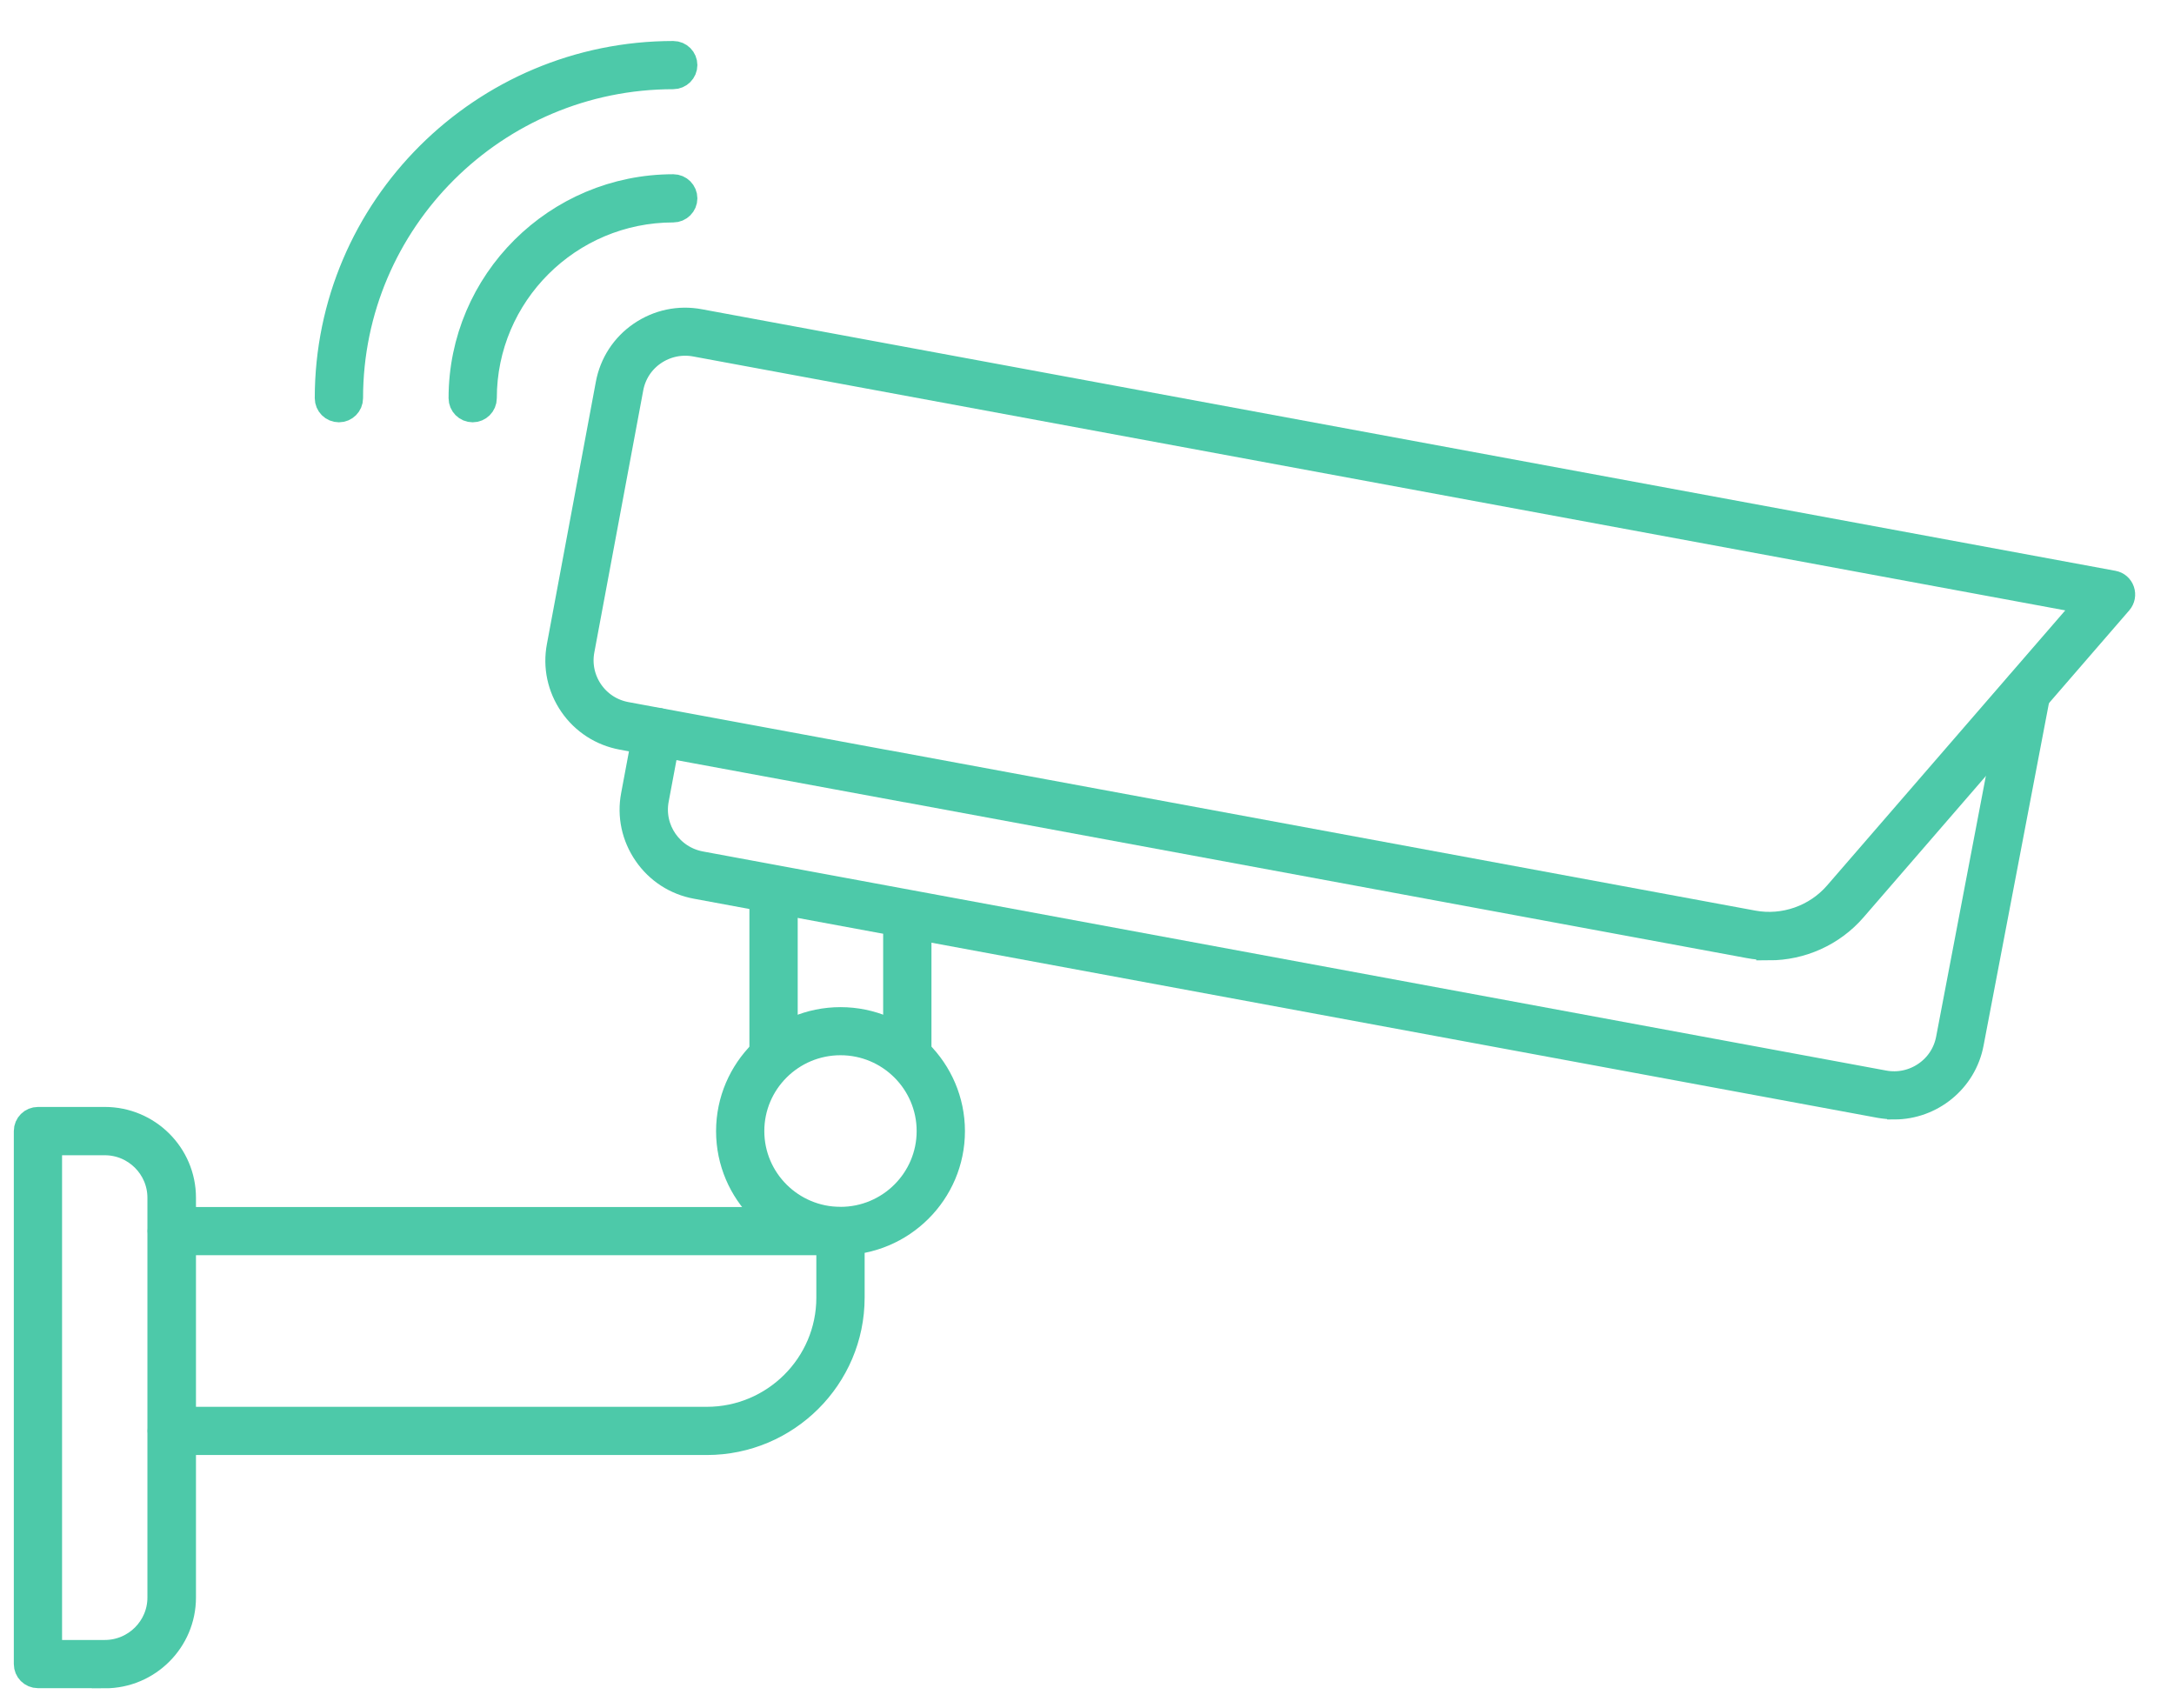
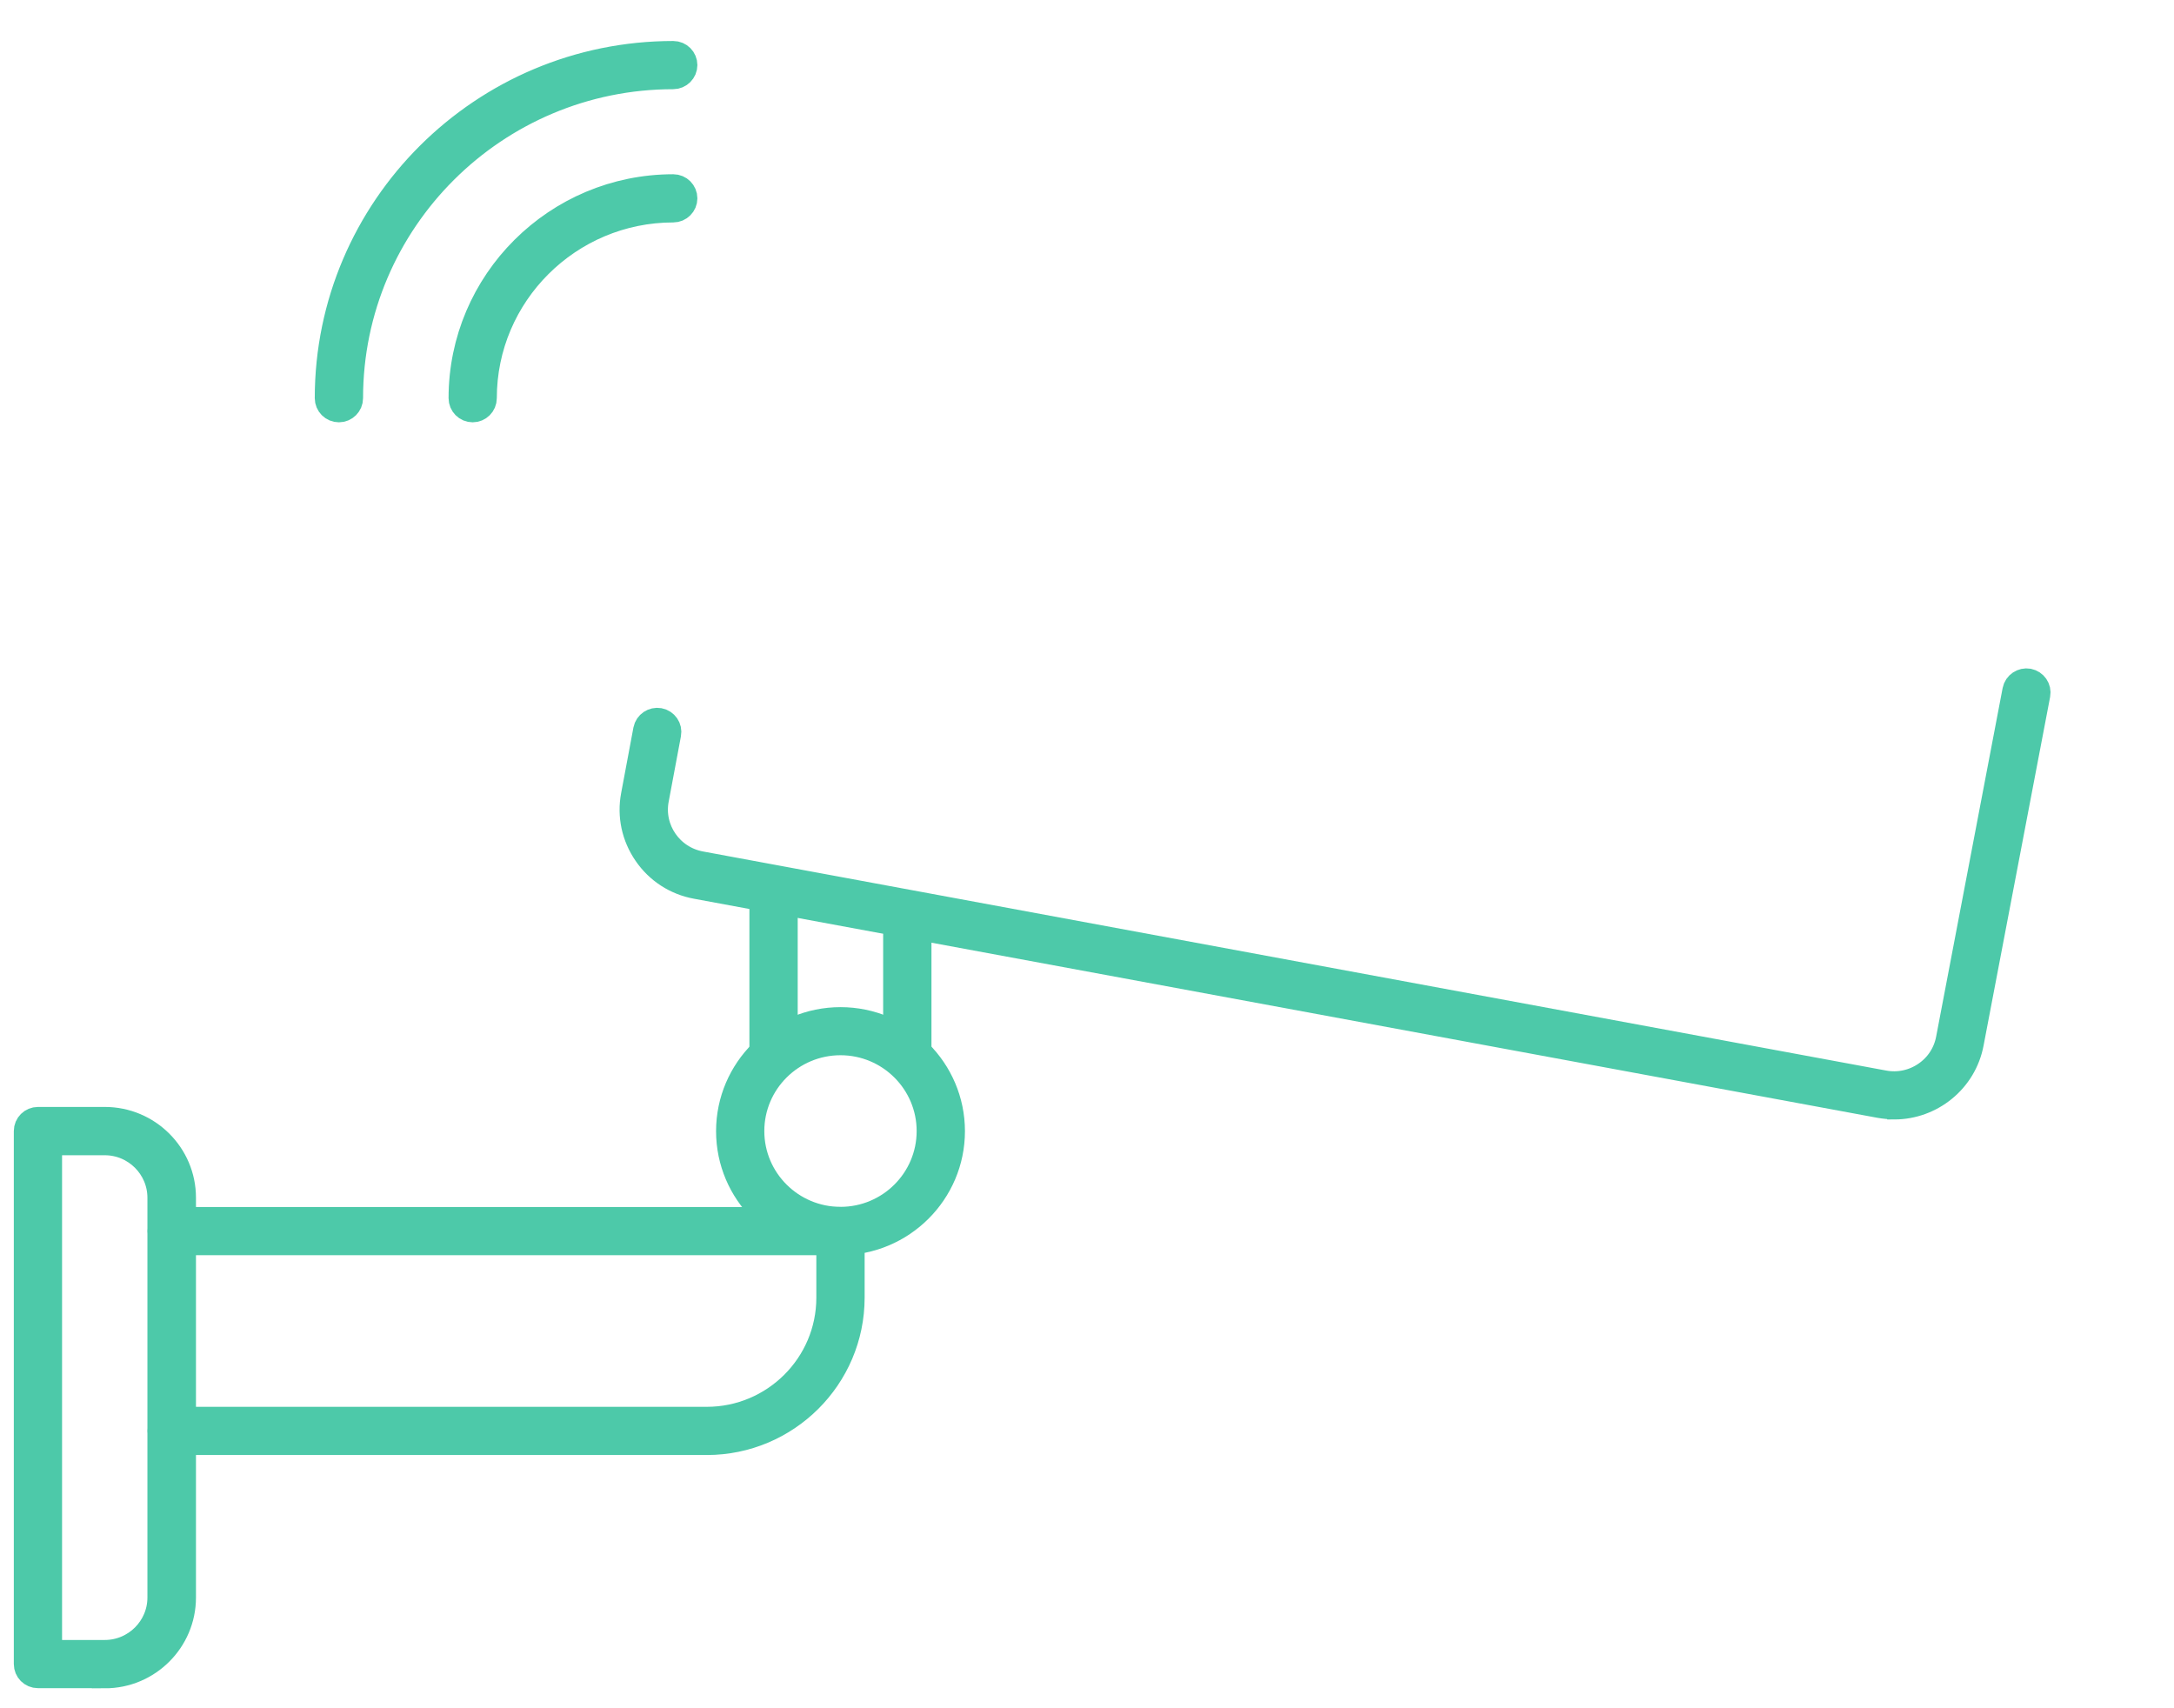
<svg xmlns="http://www.w3.org/2000/svg" width="42" height="33" viewBox="0 0 42 33" fill="none">
-   <path d="M34.179 18.298C34.049 18.298 33.919 18.287 33.789 18.262L17.497 15.247C17.497 15.247 17.492 15.247 17.49 15.247L12.019 14.236C11.623 14.163 11.279 13.941 11.051 13.61C10.823 13.278 10.737 12.879 10.812 12.485L11.757 7.422C11.83 7.028 12.053 6.685 12.385 6.458C12.718 6.231 13.118 6.145 13.515 6.22L40.825 11.273C40.902 11.287 40.963 11.341 40.988 11.414C41.013 11.487 40.998 11.568 40.947 11.627L35.813 17.558C35.401 18.035 34.798 18.302 34.179 18.302V18.298ZM17.171 14.748C17.171 14.748 17.176 14.748 17.178 14.748L33.867 17.837C34.465 17.948 35.087 17.731 35.486 17.27L40.374 11.625L13.435 6.64C13.153 6.588 12.866 6.649 12.629 6.81C12.392 6.971 12.233 7.216 12.181 7.497L11.236 12.559C11.183 12.841 11.245 13.127 11.406 13.362C11.568 13.598 11.814 13.757 12.096 13.809L17.171 14.748Z" fill="#4DC9A9" stroke="#4DC9A9" stroke-width="0.5" />
  <path d="M36.592 21.373C36.501 21.373 36.41 21.364 36.316 21.348L13.453 17.116C13.057 17.044 12.713 16.821 12.486 16.49C12.258 16.159 12.171 15.76 12.246 15.365L12.483 14.1C12.506 13.982 12.62 13.907 12.736 13.927C12.854 13.95 12.932 14.061 12.909 14.179L12.672 15.444C12.563 16.025 12.95 16.585 13.533 16.694L36.396 20.927C36.678 20.979 36.965 20.918 37.202 20.756C37.439 20.595 37.598 20.351 37.651 20.069L38.935 13.338C38.958 13.22 39.074 13.145 39.187 13.165C39.306 13.188 39.383 13.301 39.361 13.417L38.076 20.149C37.942 20.87 37.307 21.376 36.594 21.376L36.592 21.373Z" fill="#4DC9A9" stroke="#4DC9A9" stroke-width="0.5" />
  <path d="M17.529 20.512C17.408 20.512 17.312 20.414 17.312 20.296V17.869C17.312 17.749 17.41 17.654 17.529 17.654C17.647 17.654 17.745 17.751 17.745 17.869V20.296C17.745 20.416 17.647 20.512 17.529 20.512Z" fill="#4DC9A9" stroke="#4DC9A9" stroke-width="0.5" />
  <path d="M14.944 20.444C14.824 20.444 14.728 20.346 14.728 20.228V17.345C14.728 17.225 14.826 17.13 14.944 17.13C15.063 17.13 15.161 17.227 15.161 17.345V20.228C15.161 20.348 15.063 20.444 14.944 20.444Z" fill="#4DC9A9" stroke="#4DC9A9" stroke-width="0.5" />
  <path d="M16.238 23.998C15.049 23.998 14.084 23.036 14.084 21.852C14.084 20.668 15.052 19.706 16.238 19.706C17.424 19.706 18.392 20.67 18.392 21.852C18.392 23.034 17.424 23.998 16.238 23.998ZM16.238 20.135C15.288 20.135 14.516 20.904 14.516 21.85C14.516 22.796 15.288 23.564 16.238 23.564C17.187 23.564 17.959 22.796 17.959 21.85C17.959 20.904 17.187 20.135 16.238 20.135Z" fill="#4DC9A9" stroke="#4DC9A9" stroke-width="0.5" />
  <path d="M13.654 27.858H3.317C3.196 27.858 3.101 27.76 3.101 27.642C3.101 27.524 3.199 27.427 3.317 27.427H13.654C14.958 27.427 16.021 26.37 16.021 25.068V23.998H3.317C3.196 23.998 3.101 23.9 3.101 23.782C3.101 23.664 3.199 23.567 3.317 23.567H16.238C16.358 23.567 16.454 23.664 16.454 23.782V25.068C16.454 26.606 15.197 27.858 13.654 27.858Z" fill="#4DC9A9" stroke="#4DC9A9" stroke-width="0.5" />
  <path d="M2.026 32.362H0.733C0.612 32.362 0.517 32.265 0.517 32.147V21.85C0.517 21.729 0.615 21.634 0.733 21.634H2.026C2.857 21.634 3.536 22.308 3.536 23.138V30.861C3.536 31.689 2.859 32.365 2.026 32.365V32.362ZM0.949 31.931H2.024C2.616 31.931 3.098 31.451 3.098 30.861V23.138C3.098 22.548 2.616 22.067 2.024 22.067H0.949V31.931Z" fill="#4DC9A9" stroke="#4DC9A9" stroke-width="0.5" />
  <path d="M9.132 7.908C9.011 7.908 8.916 7.81 8.916 7.692C8.916 5.444 10.751 3.616 13.007 3.616C13.128 3.616 13.223 3.714 13.223 3.832C13.223 3.95 13.125 4.047 13.007 4.047C10.99 4.047 9.348 5.683 9.348 7.692C9.348 7.812 9.25 7.908 9.132 7.908Z" fill="#4DC9A9" stroke="#4DC9A9" stroke-width="0.5" />
  <path d="M6.548 7.908C6.427 7.908 6.331 7.81 6.331 7.692C6.331 4.025 9.328 1.042 13.007 1.042C13.128 1.042 13.223 1.14 13.223 1.257C13.223 1.375 13.125 1.473 13.007 1.473C9.564 1.473 6.764 4.263 6.764 7.692C6.764 7.812 6.666 7.908 6.548 7.908Z" fill="#4DC9A9" stroke="#4DC9A9" stroke-width="0.5" />
</svg>